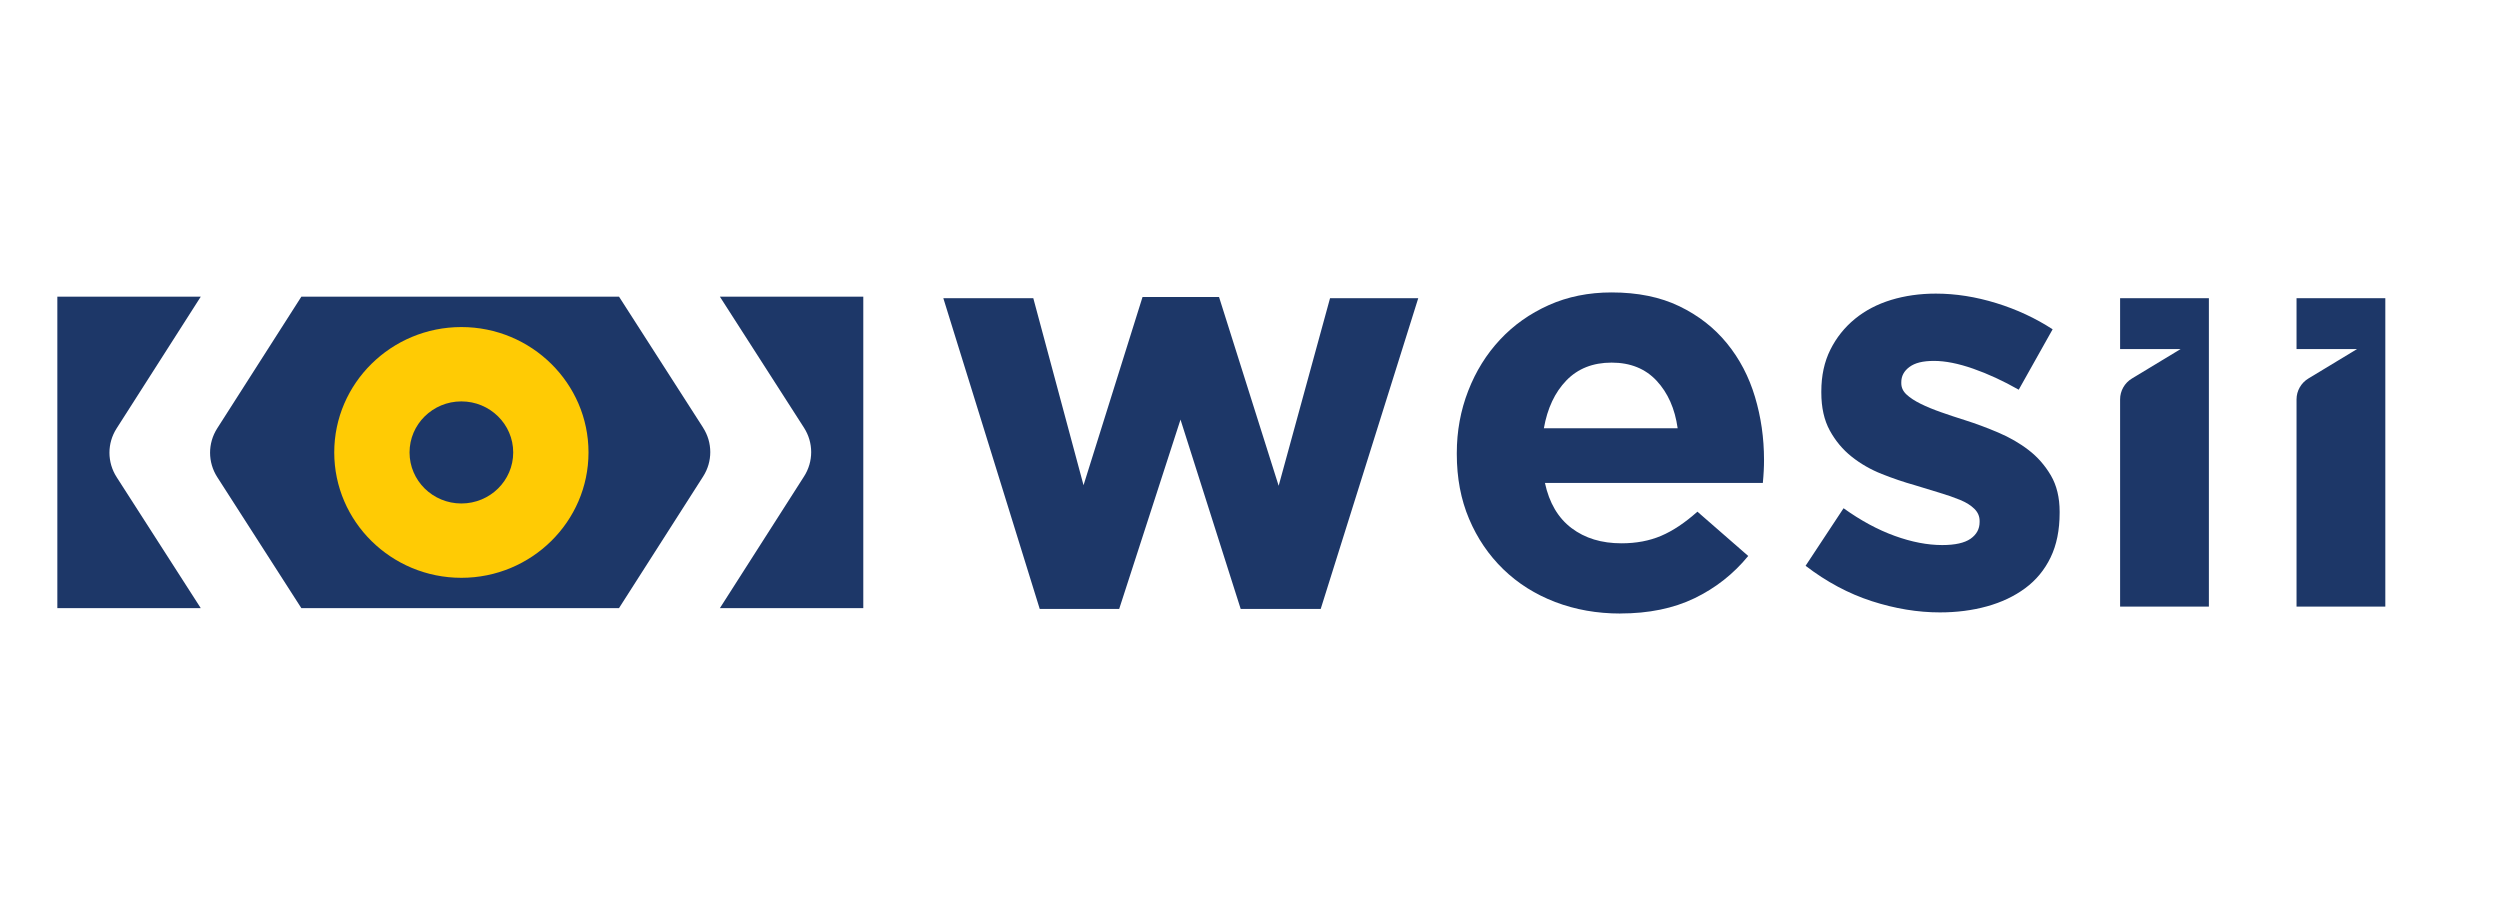
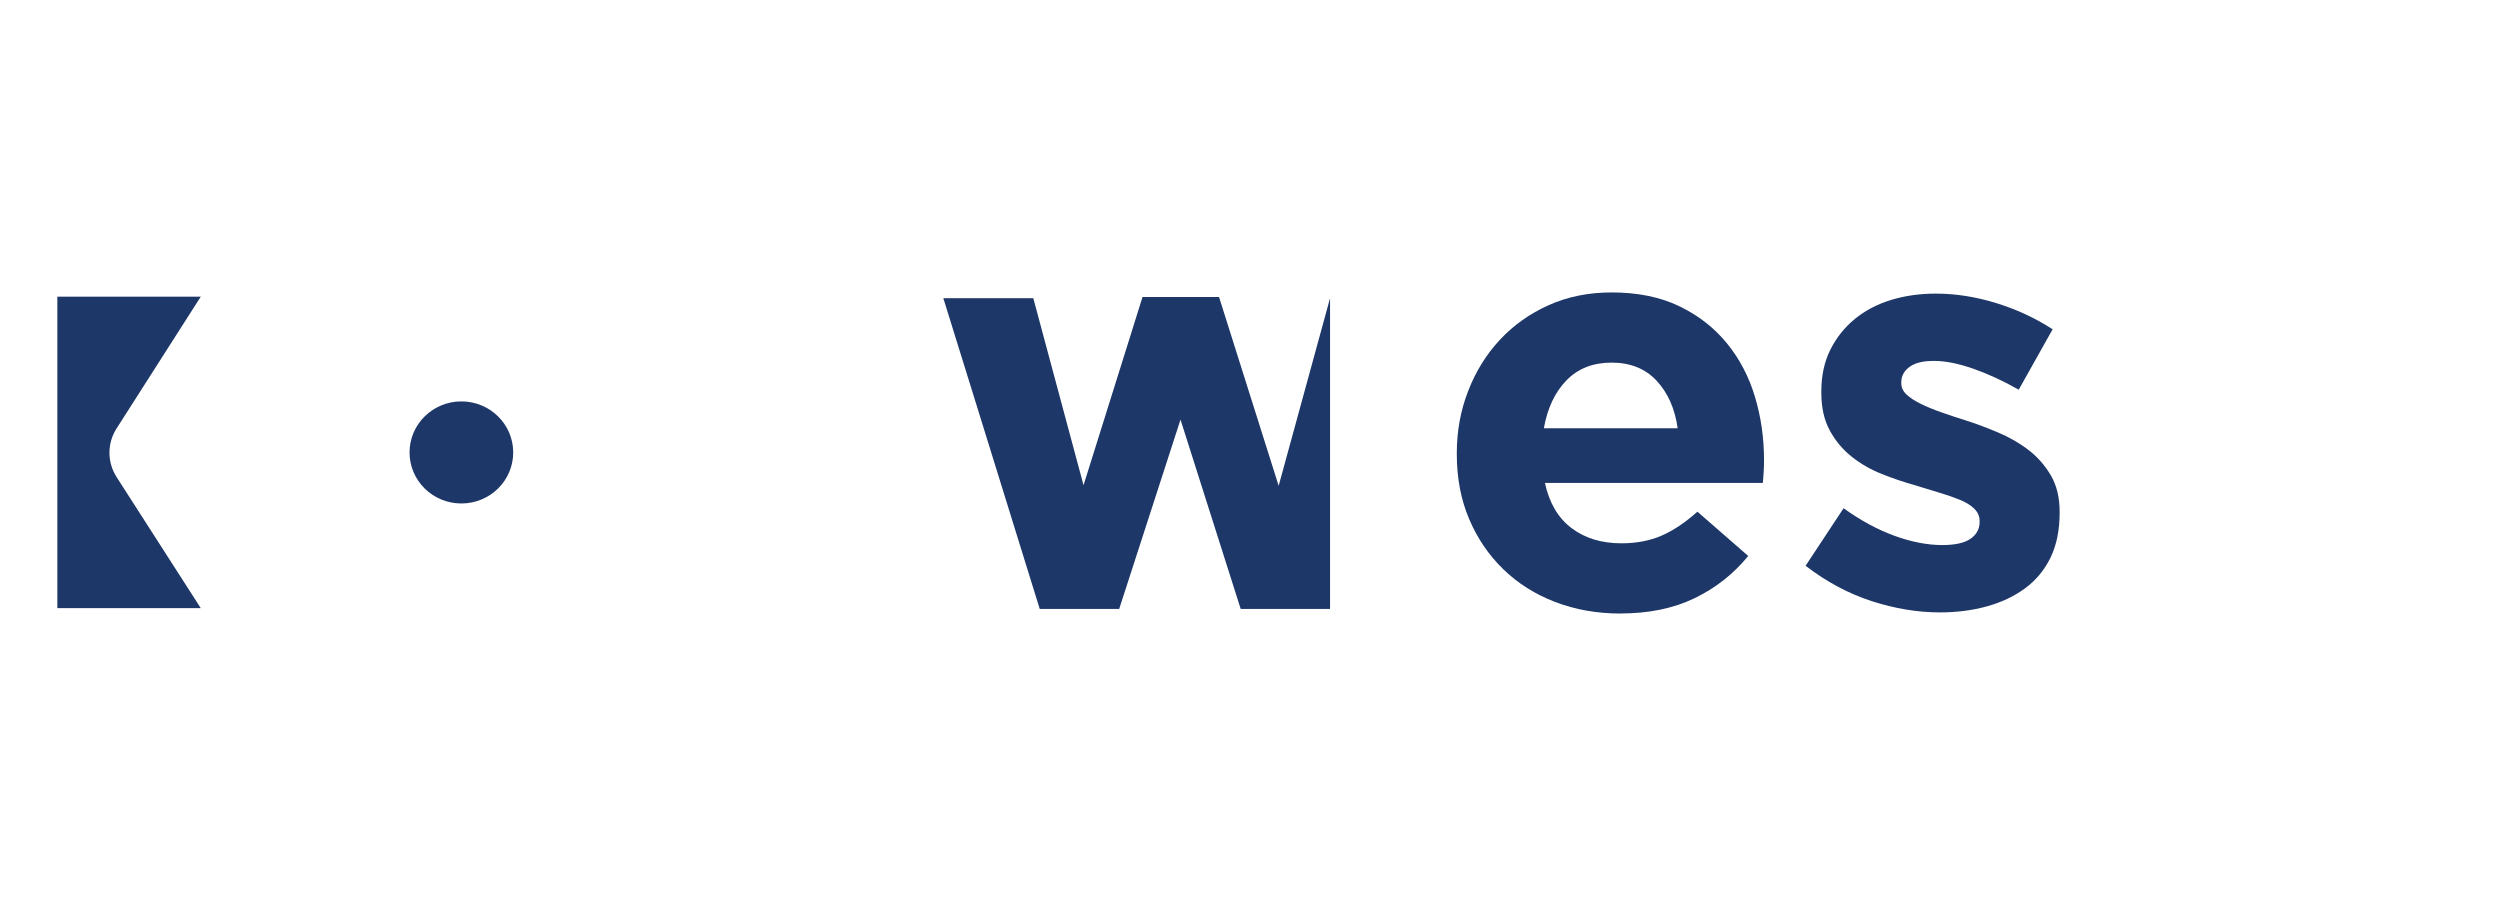
<svg xmlns="http://www.w3.org/2000/svg" viewBox="-5 5 218 80" preserveAspectRatio="xMinYMin meet" fill="none">
  <style>        :root{            --time-function: cubic-bezier(0.15, 0.4, 0.85, 1);            --logo-center: 35.1px 14.45px;            --delay: 1s;        }        .logo-shape-center {            transform-origin: 35.1px 14.45px;            transform: rotate(180deg);            animation: rotateAnim 2s cubic-bezier(0.15, 0.4, 0.85, 1) 1s forwards;        }        .logo-right-bracket {            transform-origin: 35.1px 14.45px;            transform: translateX(-9px);            animation: backwardRotateAnim 2s cubic-bezier(0.15, 0.4, 0.85, 1) 1s forwards;        }        .logo-left-bracket {            transform-origin: 35.1px 14.45px;            transform: translateX(9px);            animation: backwardRotateAnim 2s cubic-bezier(0.15, 0.4, 0.85, 1) 1s forwards;        }        .logo-eye {            transform-origin: 35.1px 14.45px;            animation: eye-move 0.1s cubic-bezier(0.15, 0.4, 0.85, 1) calc(2s +  1s) alternate 2;        }        @keyframes eye-move {            to {                transform: scaleY(0);            }        }        @keyframes rotateAnim {            to {                transform: rotate(360deg);            }        }        @keyframes backwardRotateAnim {            30% {                transform: translateX(0);            }            to {                transform: translateX(0) rotate(-360deg);            }        }    </style>
  <g transform="translate(0, 30)">
    <path class="logo-left-bracket" d="M12.507 0.869H0V28.031H12.507L5.17 16.605C4.338 15.308 4.335 13.656 5.166 12.36L12.507 0.869Z" fill="#1D3768" />
-     <path class="logo-shape-center" d="M56.316 12.3L48.979 0.869H21.279L13.939 12.356C13.111 13.653 13.111 15.305 13.942 16.601L21.279 28.031H48.975L56.316 16.544C57.144 15.248 57.144 13.596 56.312 12.3" fill="#1D3768" />
-     <path d="M35.232 25.385C29.117 25.385 24.146 20.48 24.146 14.452C24.146 8.424 29.121 3.519 35.232 3.519C41.343 3.519 46.318 8.424 46.318 14.452C46.318 20.48 41.343 25.385 35.232 25.385Z" fill="#FFCB04" />
    <path class="logo-eye" d="M39.752 14.452C39.752 11.994 37.726 10.002 35.232 10.002C32.738 10.002 30.712 11.994 30.712 14.452C30.712 16.91 32.734 18.903 35.232 18.903C37.73 18.903 39.752 16.91 39.752 14.452Z" fill="#1D3768" />
-     <path class="logo-right-bracket" d="M57.773 0.869L65.11 12.3C65.941 13.596 65.945 15.248 65.113 16.544L57.773 28.031H70.279V0.869H57.773Z" fill="#1D3768" />
-     <path d="M110.98 1.001L106.499 17.361L101.301 0.901H94.628L89.484 17.311L85.103 1.001H77.258L78.53 5.1L79.695 8.847L85.664 28.099H92.593L97.94 11.589L103.188 28.099H110.166L118.672 1.001H110.98Z" fill="#1D3768" />
+     <path d="M110.98 1.001L106.499 17.361L101.301 0.901H94.628L89.484 17.311L85.103 1.001H77.258L78.53 5.1L79.695 8.847L85.664 28.099H92.593L97.94 11.589L103.188 28.099H110.166H110.98Z" fill="#1D3768" />
    <path d="M136.299 28.5C134.263 28.5 132.369 28.166 130.617 27.495C128.869 26.827 127.359 25.872 126.084 24.636C124.812 23.399 123.817 21.936 123.103 20.245C122.388 18.558 122.033 16.676 122.033 14.601V14.502C122.033 12.594 122.364 10.79 123.028 9.082C123.689 7.377 124.616 5.888 125.803 4.617C126.99 3.345 128.407 2.343 130.056 1.605C131.701 0.869 133.527 0.5 135.531 0.5C137.805 0.5 139.777 0.901 141.44 1.704C143.103 2.507 144.488 3.587 145.59 4.94C146.695 6.293 147.508 7.849 148.034 9.607C148.56 11.362 148.823 13.195 148.823 15.102C148.823 15.404 148.816 15.72 148.798 16.054C148.78 16.388 148.756 16.739 148.72 17.109H129.718C130.091 18.849 130.866 20.164 132.035 21.048C133.207 21.936 134.657 22.376 136.391 22.376C137.681 22.376 138.835 22.16 139.855 21.723C140.875 21.29 141.927 20.586 143.014 19.617L147.445 23.481C146.155 25.055 144.591 26.284 142.758 27.168C140.925 28.052 138.768 28.496 136.288 28.496M141.291 12.342C141.053 10.637 140.441 9.256 139.457 8.201C138.473 7.146 137.166 6.62 135.535 6.62C133.904 6.62 132.589 7.139 131.587 8.176C130.585 9.213 129.932 10.602 129.626 12.342H141.291Z" fill="#1D3768" />
    <path d="M164.162 28.401C162.225 28.401 160.246 28.074 158.228 27.424C156.206 26.77 154.281 25.744 152.447 24.337L155.759 19.318C157.254 20.391 158.74 21.194 160.214 21.727C161.692 22.263 163.074 22.529 164.364 22.529C165.483 22.529 166.308 22.345 166.833 21.979C167.359 21.609 167.622 21.126 167.622 20.522V20.423C167.622 20.021 167.469 19.67 167.164 19.368C166.858 19.066 166.443 18.807 165.917 18.59C165.391 18.373 164.787 18.164 164.108 17.961C163.43 17.759 162.715 17.542 161.969 17.308C161.017 17.041 160.058 16.715 159.091 16.331C158.125 15.947 157.251 15.447 156.469 14.825C155.688 14.207 155.052 13.443 154.558 12.541C154.064 11.639 153.819 10.534 153.819 9.231V9.131C153.819 7.76 154.082 6.545 154.607 5.494C155.133 4.439 155.847 3.548 156.746 2.809C157.645 2.074 158.701 1.523 159.905 1.154C161.109 0.788 162.41 0.603 163.803 0.603C165.533 0.603 167.292 0.88 169.075 1.431C170.859 1.981 172.497 2.745 173.989 3.715L171.033 8.982C169.676 8.211 168.351 7.6 167.061 7.149C165.771 6.698 164.631 6.471 163.646 6.471C162.662 6.471 161.984 6.645 161.507 6.997C161.031 7.348 160.793 7.792 160.793 8.325V8.424C160.793 8.794 160.946 9.121 161.252 9.405C161.557 9.689 161.966 9.955 162.474 10.207C162.982 10.46 163.568 10.701 164.233 10.936C164.893 11.17 165.601 11.405 166.347 11.639C167.299 11.941 168.265 12.3 169.25 12.719C170.234 13.138 171.118 13.646 171.9 14.25C172.682 14.85 173.325 15.589 173.837 16.459C174.345 17.329 174.6 18.384 174.6 19.62V19.72C174.6 21.226 174.337 22.522 173.812 23.609C173.286 24.696 172.547 25.591 171.595 26.294C170.642 26.997 169.53 27.523 168.258 27.875C166.986 28.227 165.618 28.401 164.158 28.401" fill="#1D3768" />
-     <path d="M179.873 1.001V5.441H185.146L180.907 8.005C180.264 8.392 179.873 9.082 179.873 9.824V27.896H187.615V1.001H179.873Z" fill="#1D3768" />
-     <path d="M195.258 1.001V5.441H200.531L196.292 8.005C195.652 8.392 195.258 9.082 195.258 9.824V27.896H203V1.001H195.258Z" fill="#1D3768" />
  </g>
</svg>